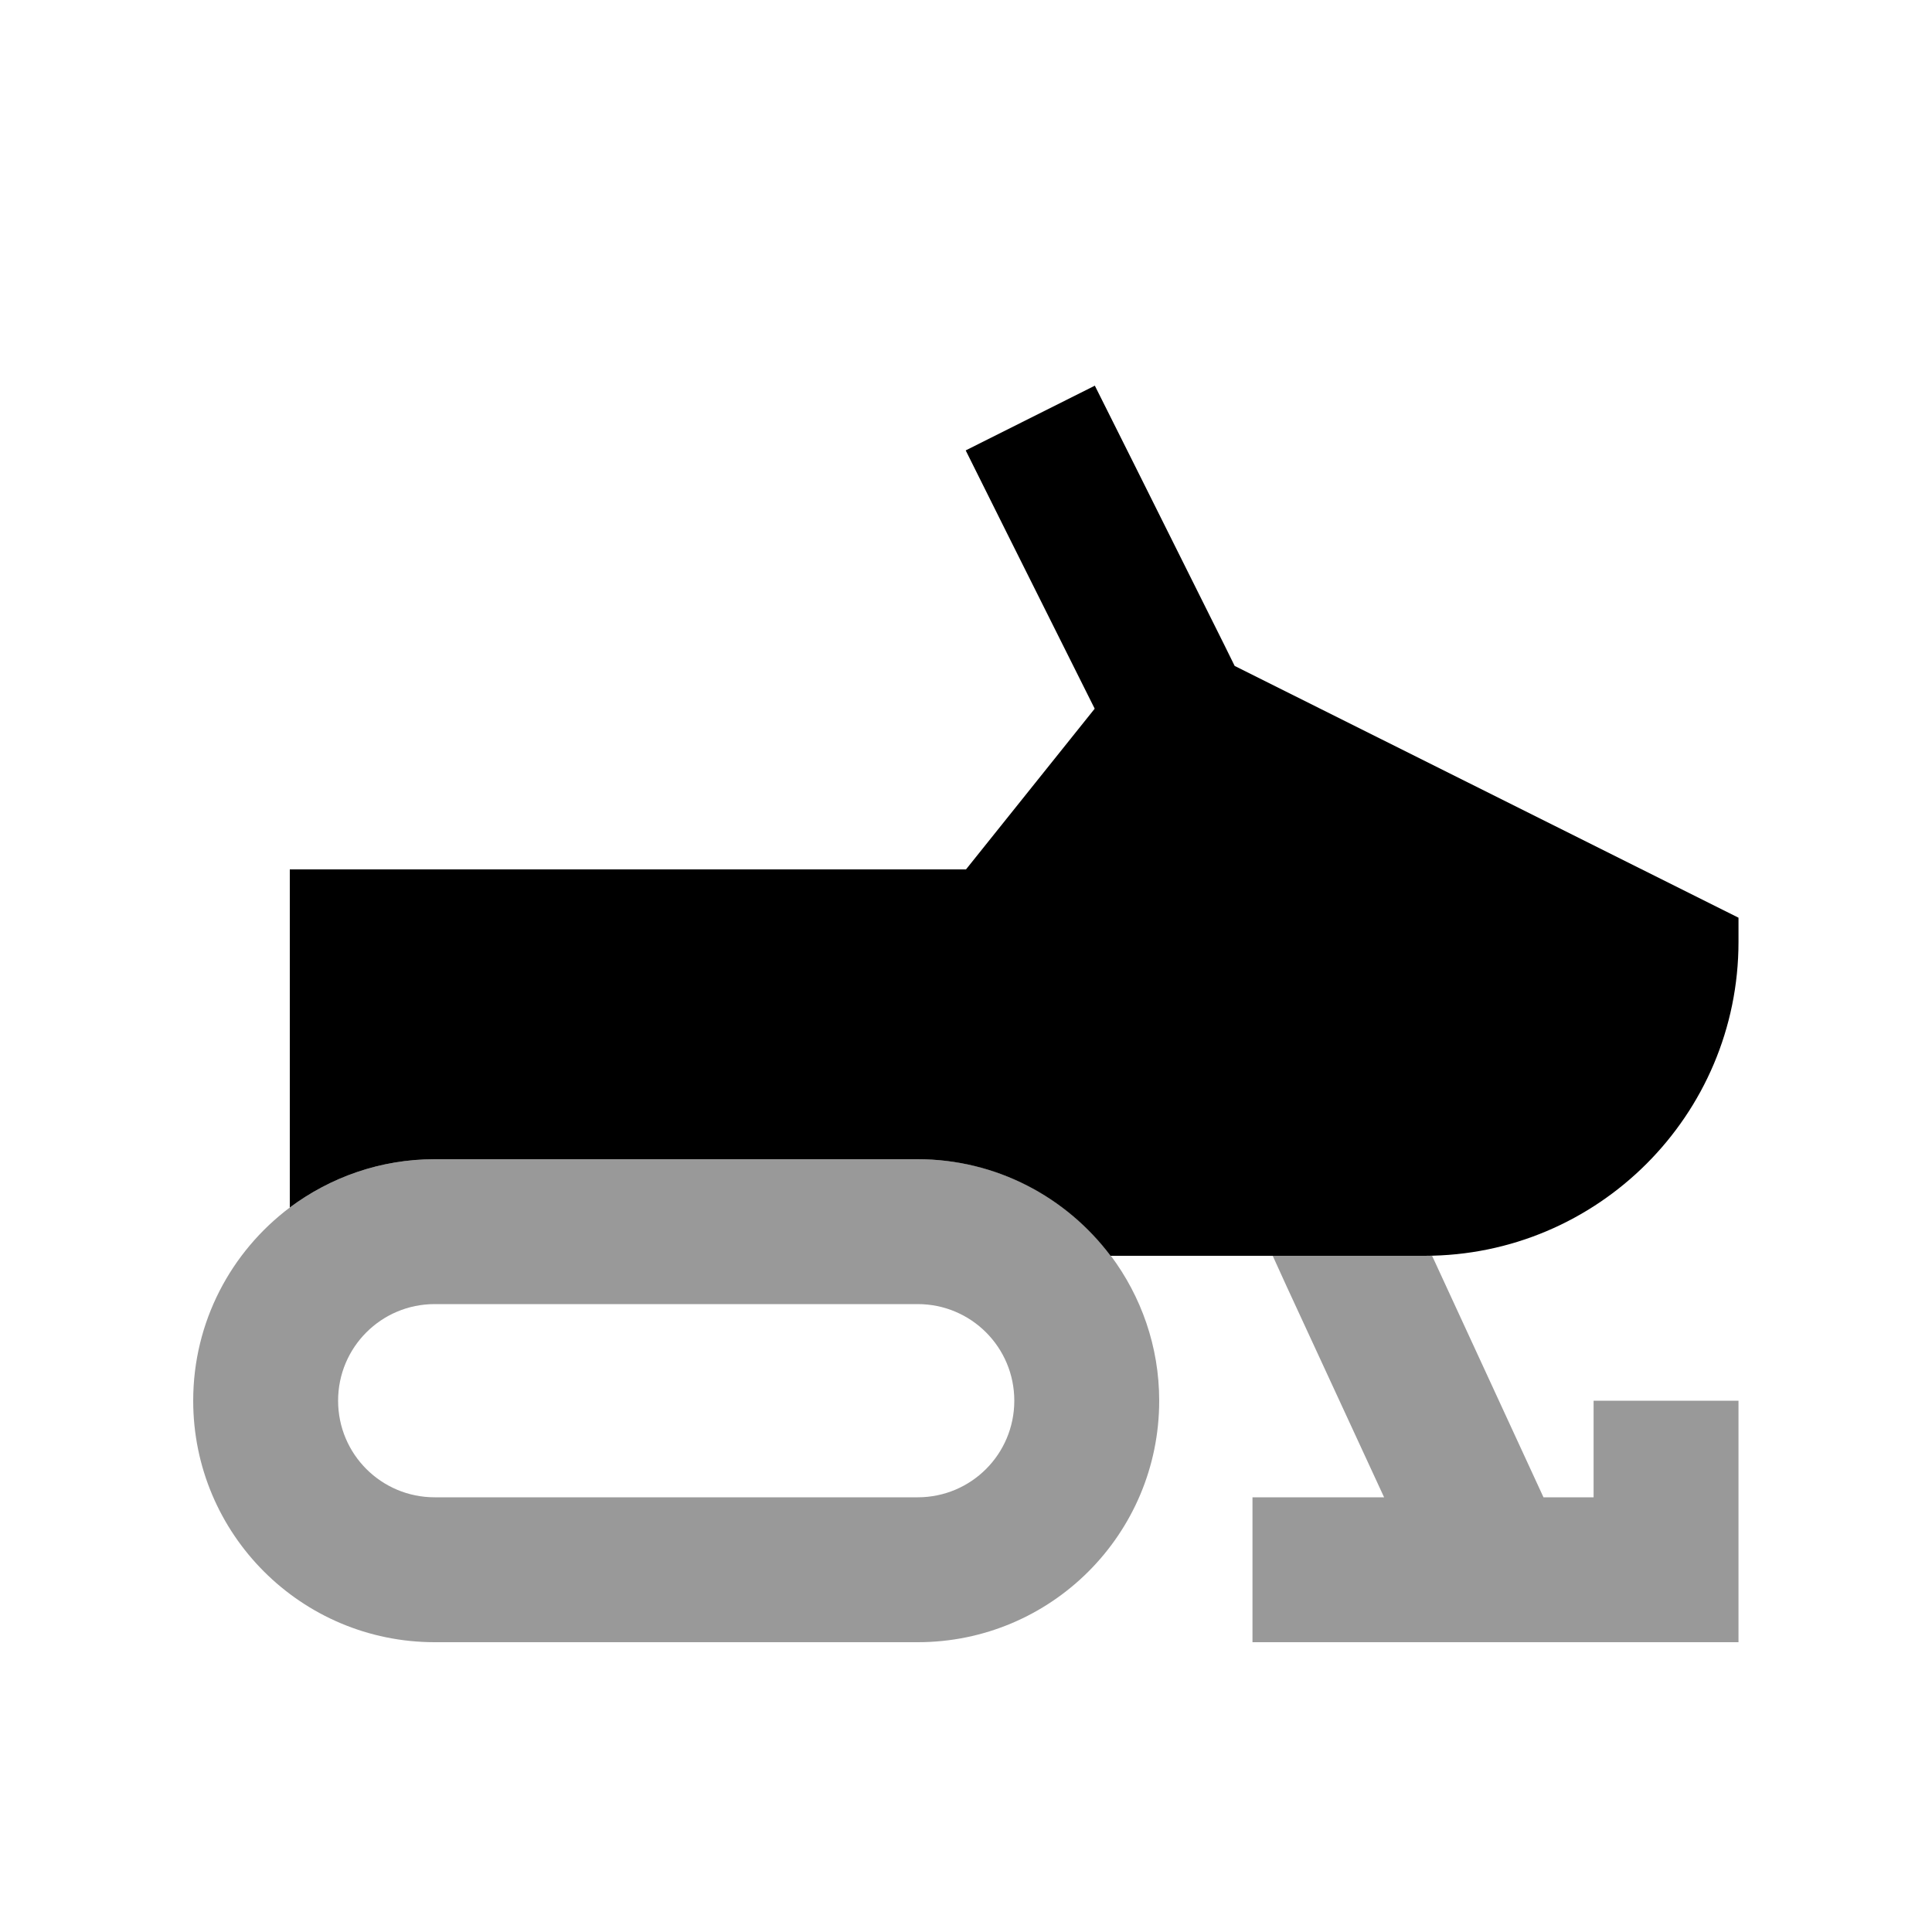
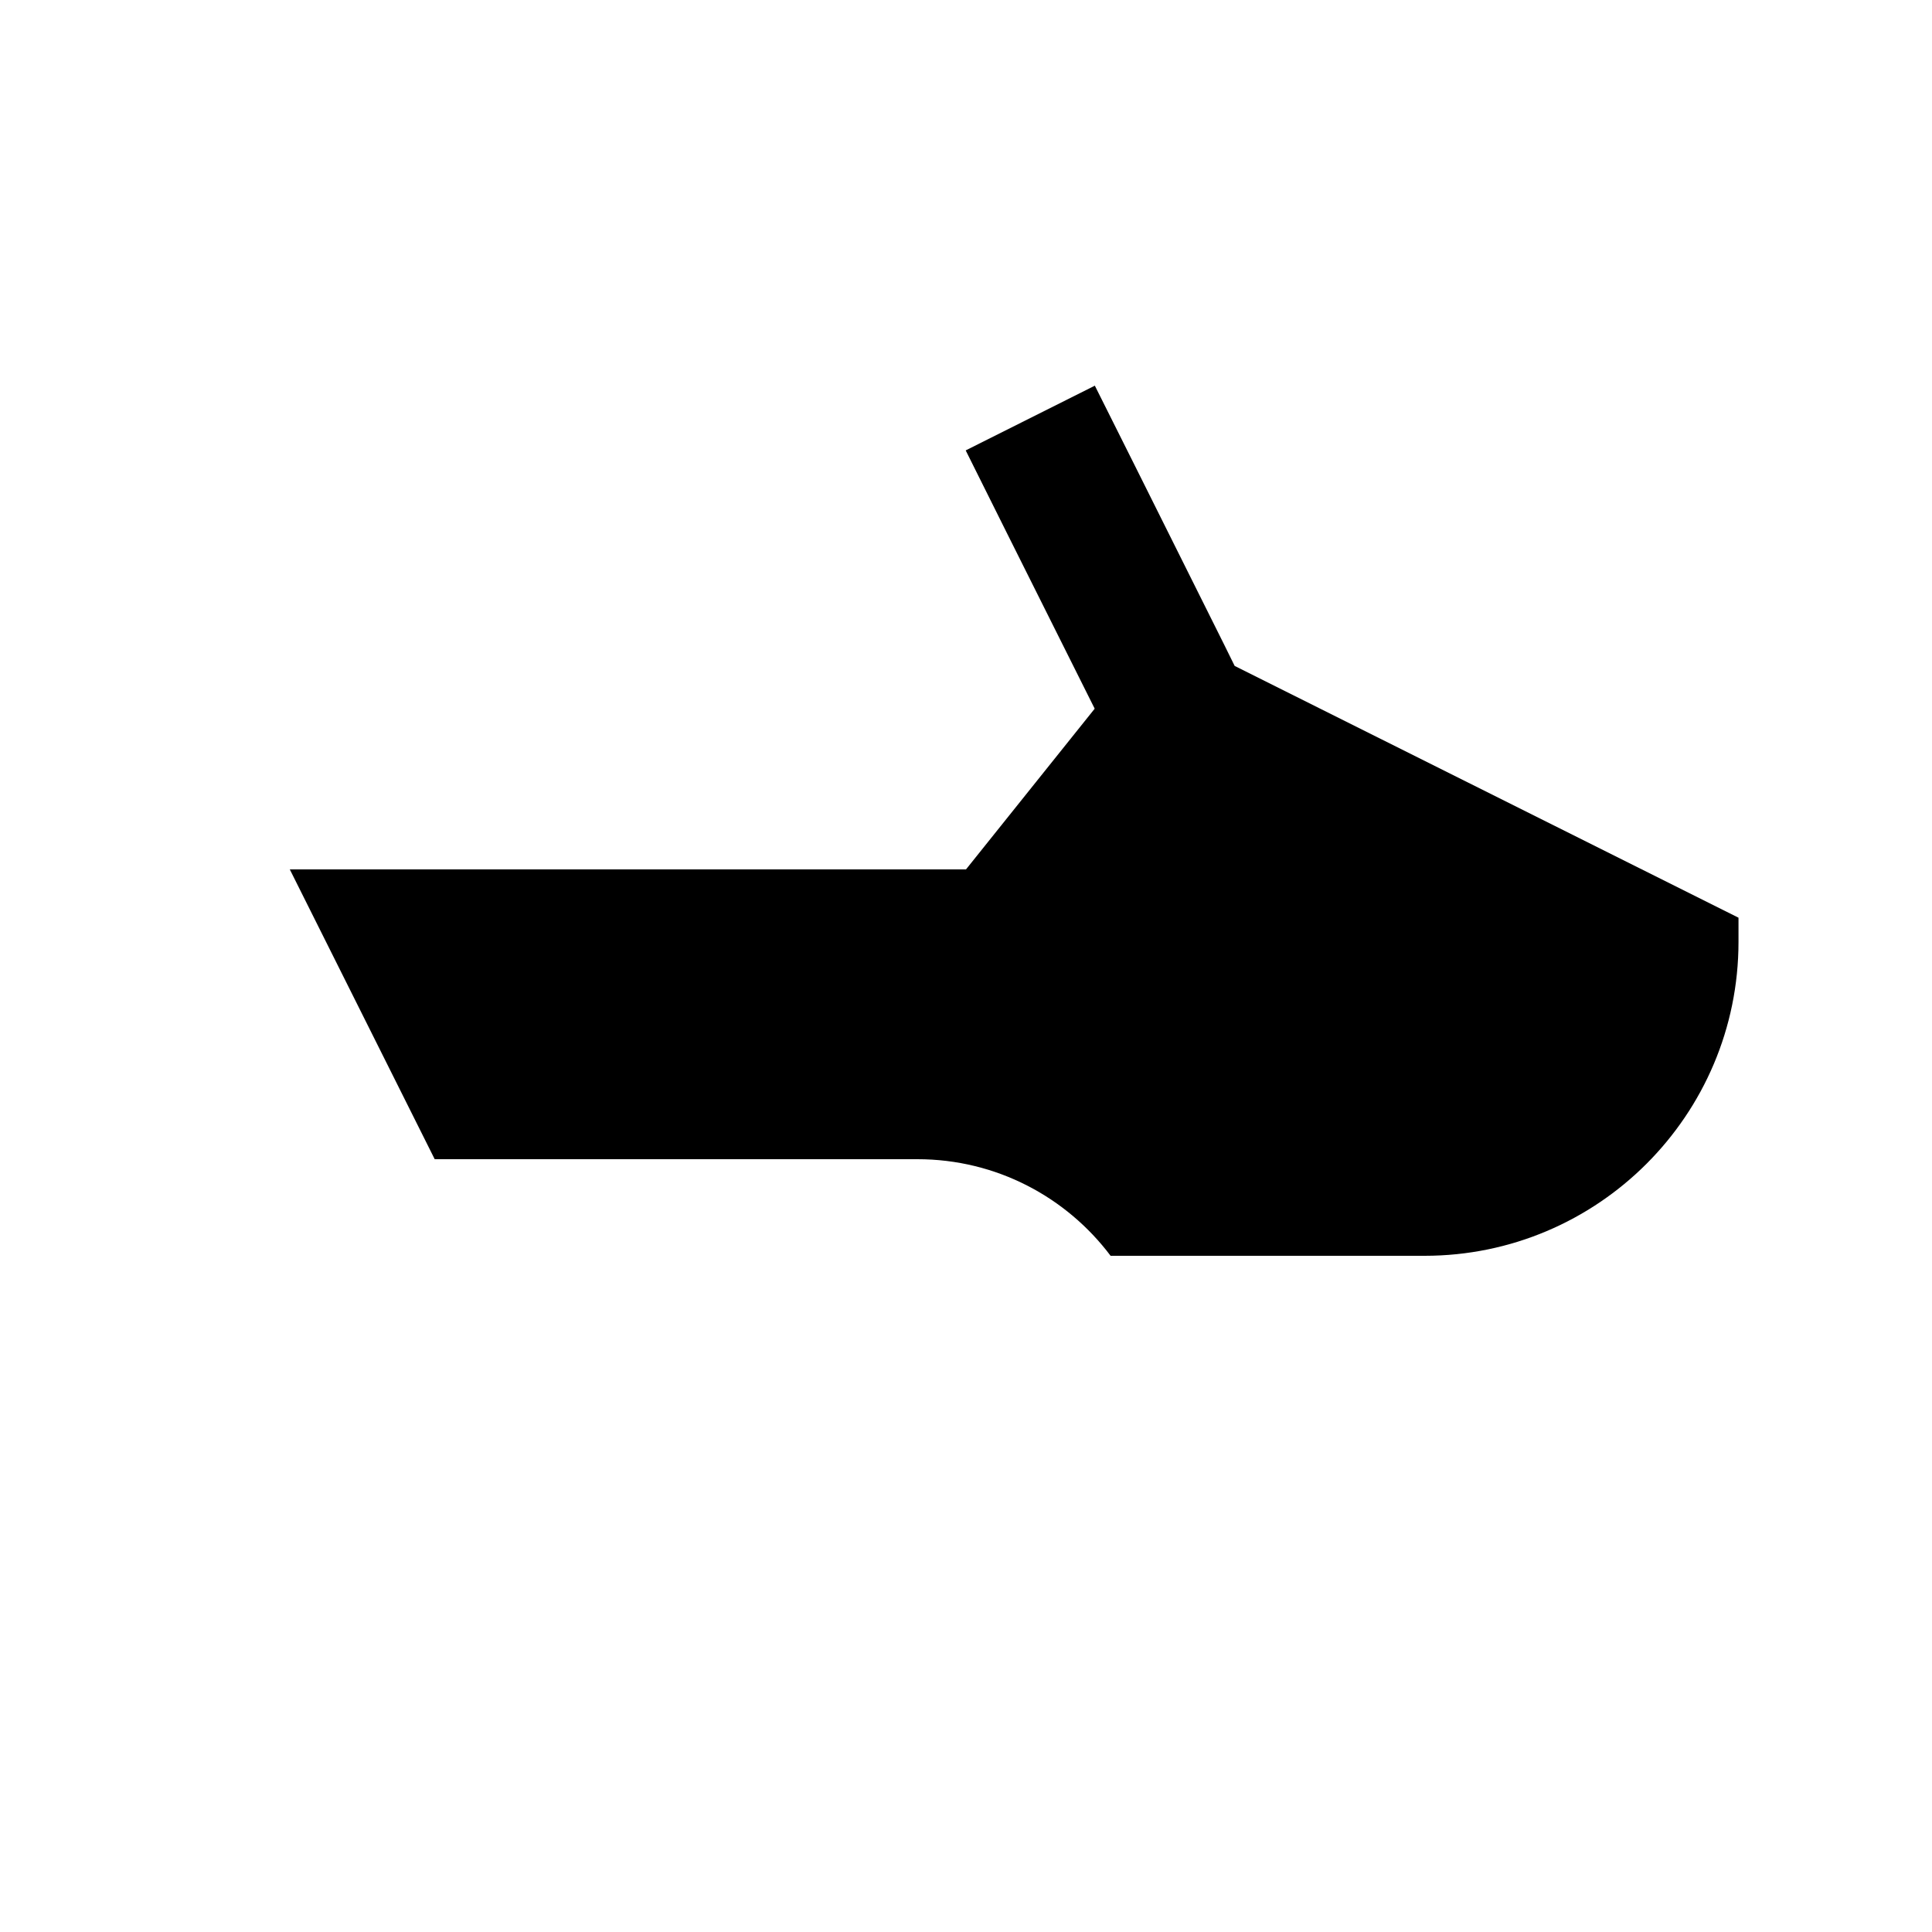
<svg xmlns="http://www.w3.org/2000/svg" viewBox="0 0 640 640">
-   <path opacity=".4" fill="currentColor" d="M64 464C64 437.8 76.6 414.6 96 400C109.4 390 126 384 144 384L304 384C330.2 384 353.4 396.6 368 416C378 429.4 384 446 384 464C384 508.2 348.2 544 304 544L144 544C99.8 544 64 508.2 64 464zM112 464C112 481.7 126.3 496 144 496L304 496C321.7 496 336 481.7 336 464C336 446.3 321.7 432 304 432L144 432C126.3 432 112 446.3 112 464zM415 496L458.5 496L426.2 426.1L421.6 416L472 416C472.8 416 473.6 416 474.4 416L511.3 496L527.9 496L527.9 464L575.9 464L575.9 544L414.9 544L414.9 496z" />
-   <path fill="currentColor" d="M362.7 127.8C366.3 135 380.6 163.5 405.4 213.3L409 220.6L575.9 304L575.9 312C575.9 369.4 529.3 416 471.9 416L367.9 416C353.3 396.6 330.1 384 303.9 384L144 384C126 384 109.4 390 96 400L96 288L320 288L362.6 234.8L362.6 234.7C337.7 184.9 323.5 156.5 319.9 149.2L362.8 127.7z" />
+   <path fill="currentColor" d="M362.7 127.8C366.3 135 380.6 163.5 405.4 213.3L409 220.6L575.9 304L575.9 312C575.9 369.4 529.3 416 471.9 416L367.9 416C353.3 396.6 330.1 384 303.9 384L144 384L96 288L320 288L362.6 234.8L362.6 234.7C337.7 184.9 323.5 156.5 319.9 149.2L362.8 127.7z" />
</svg>